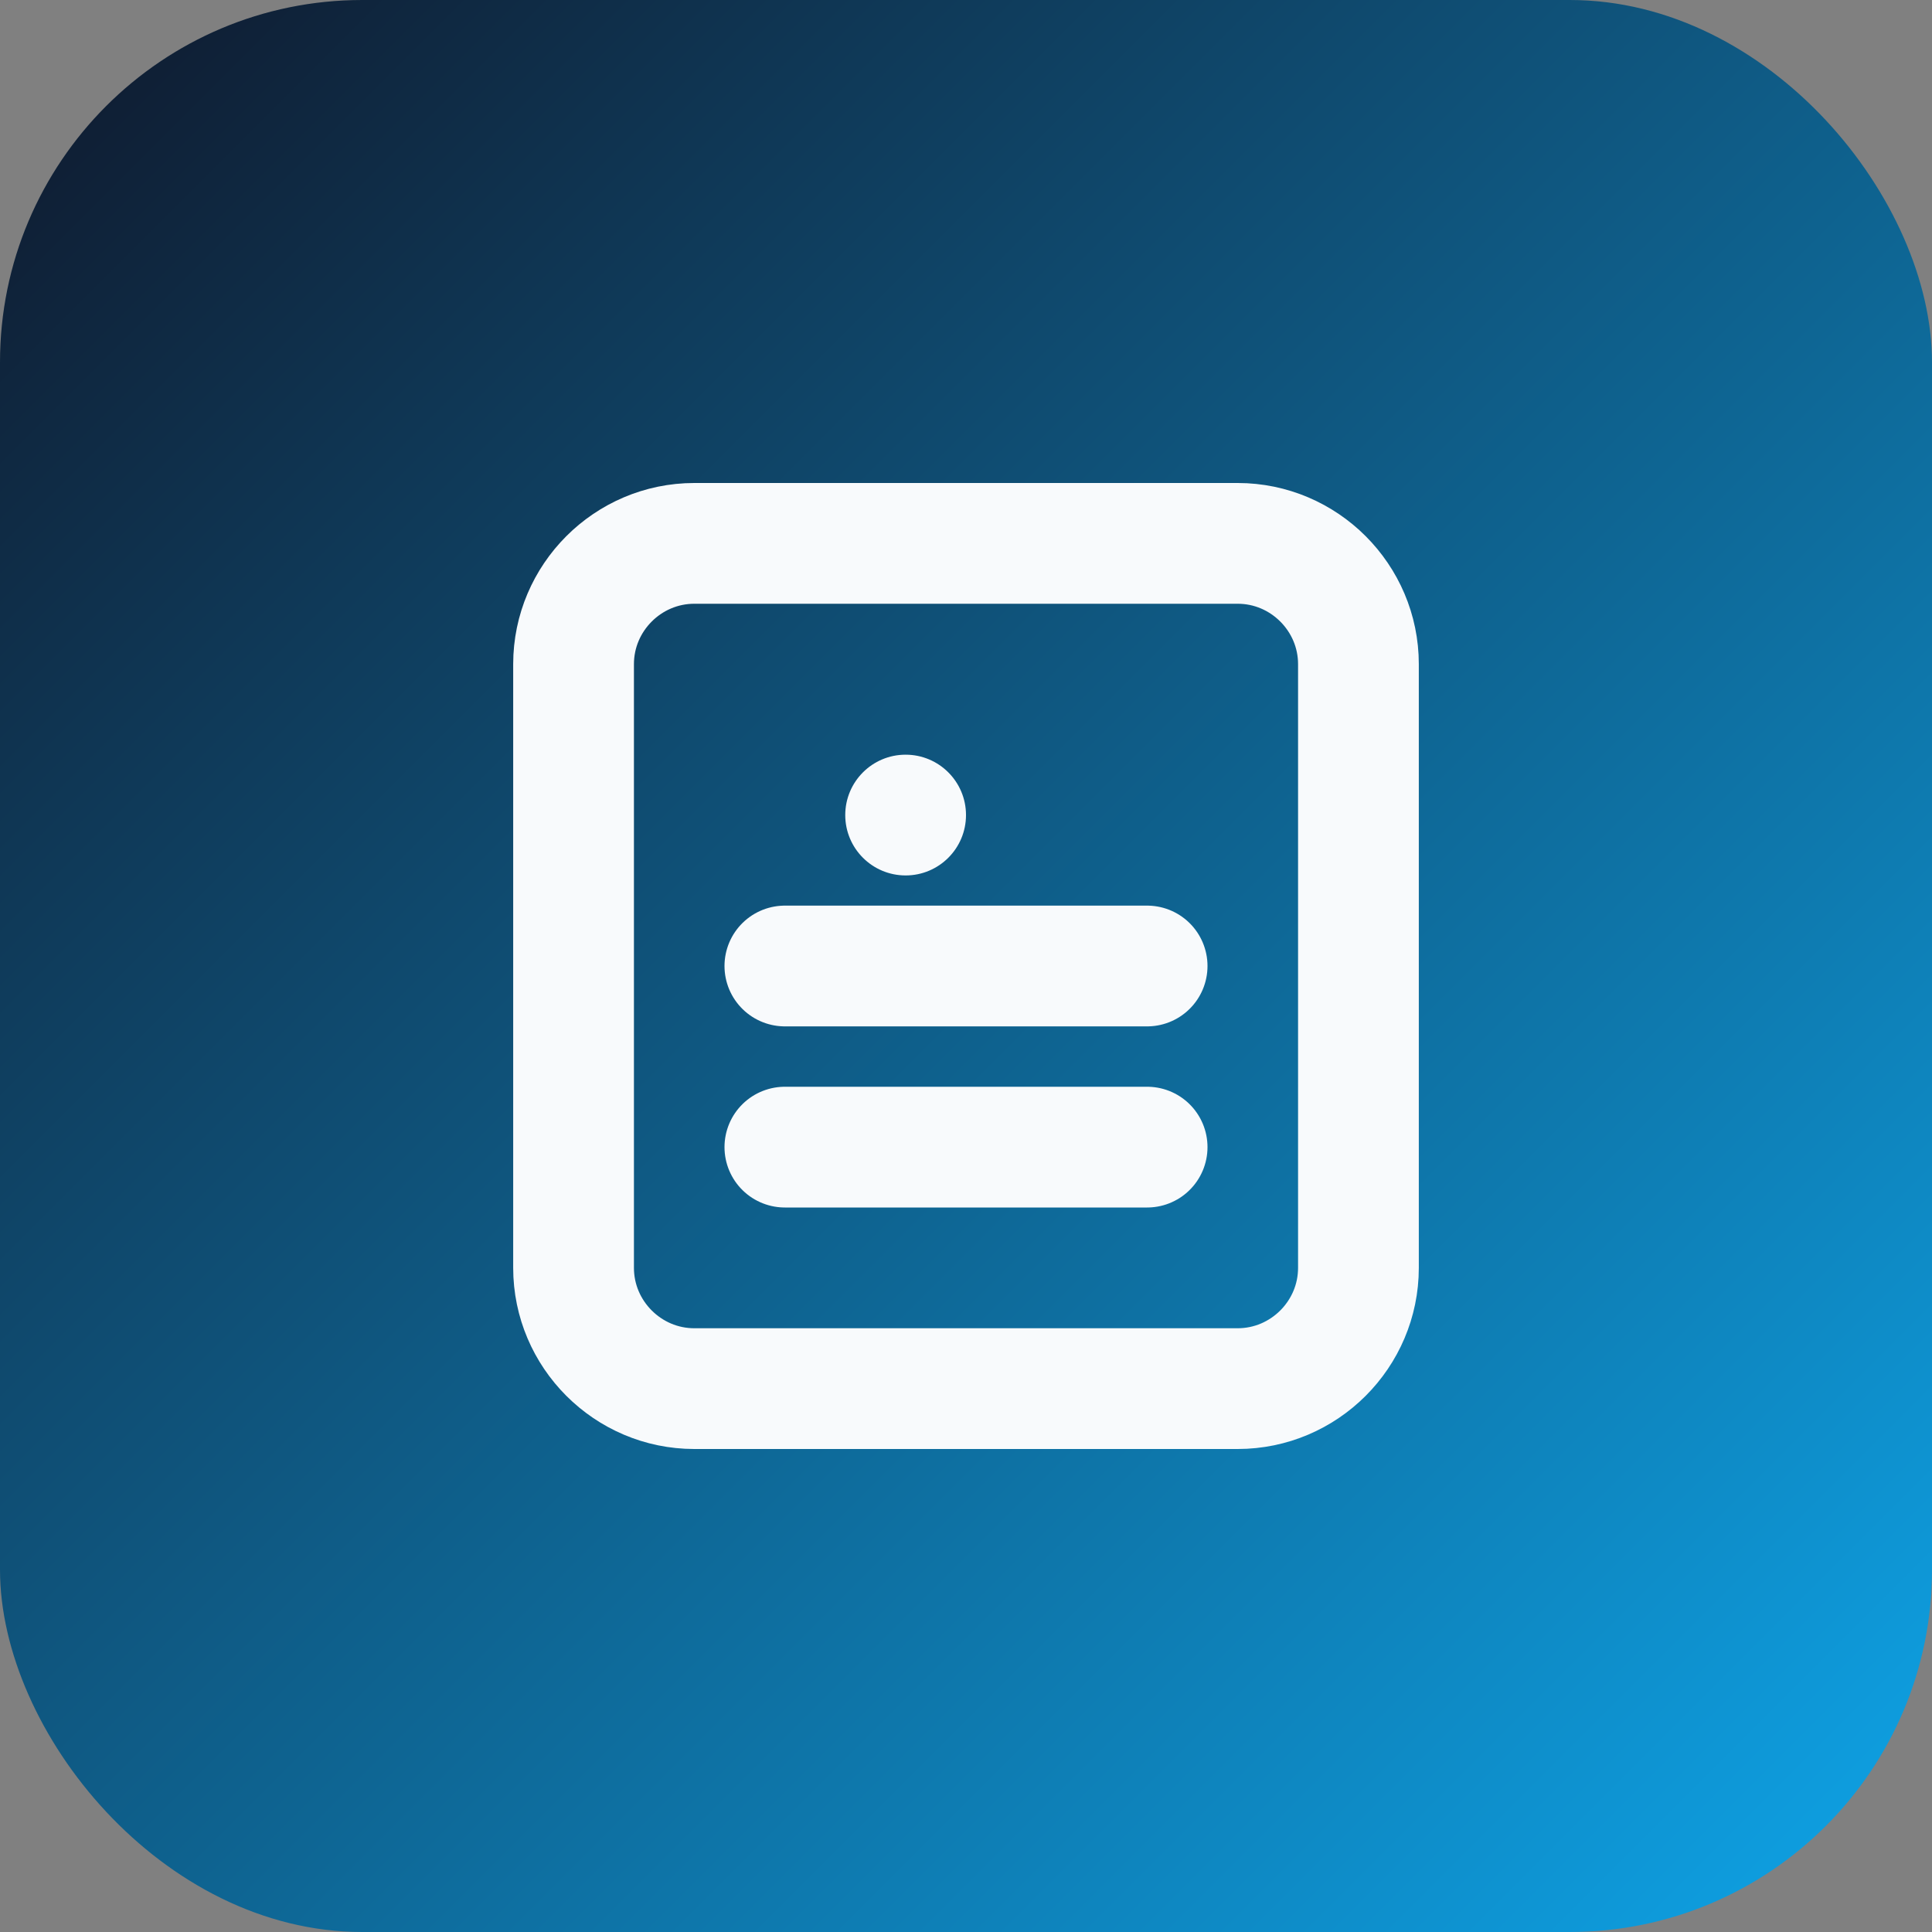
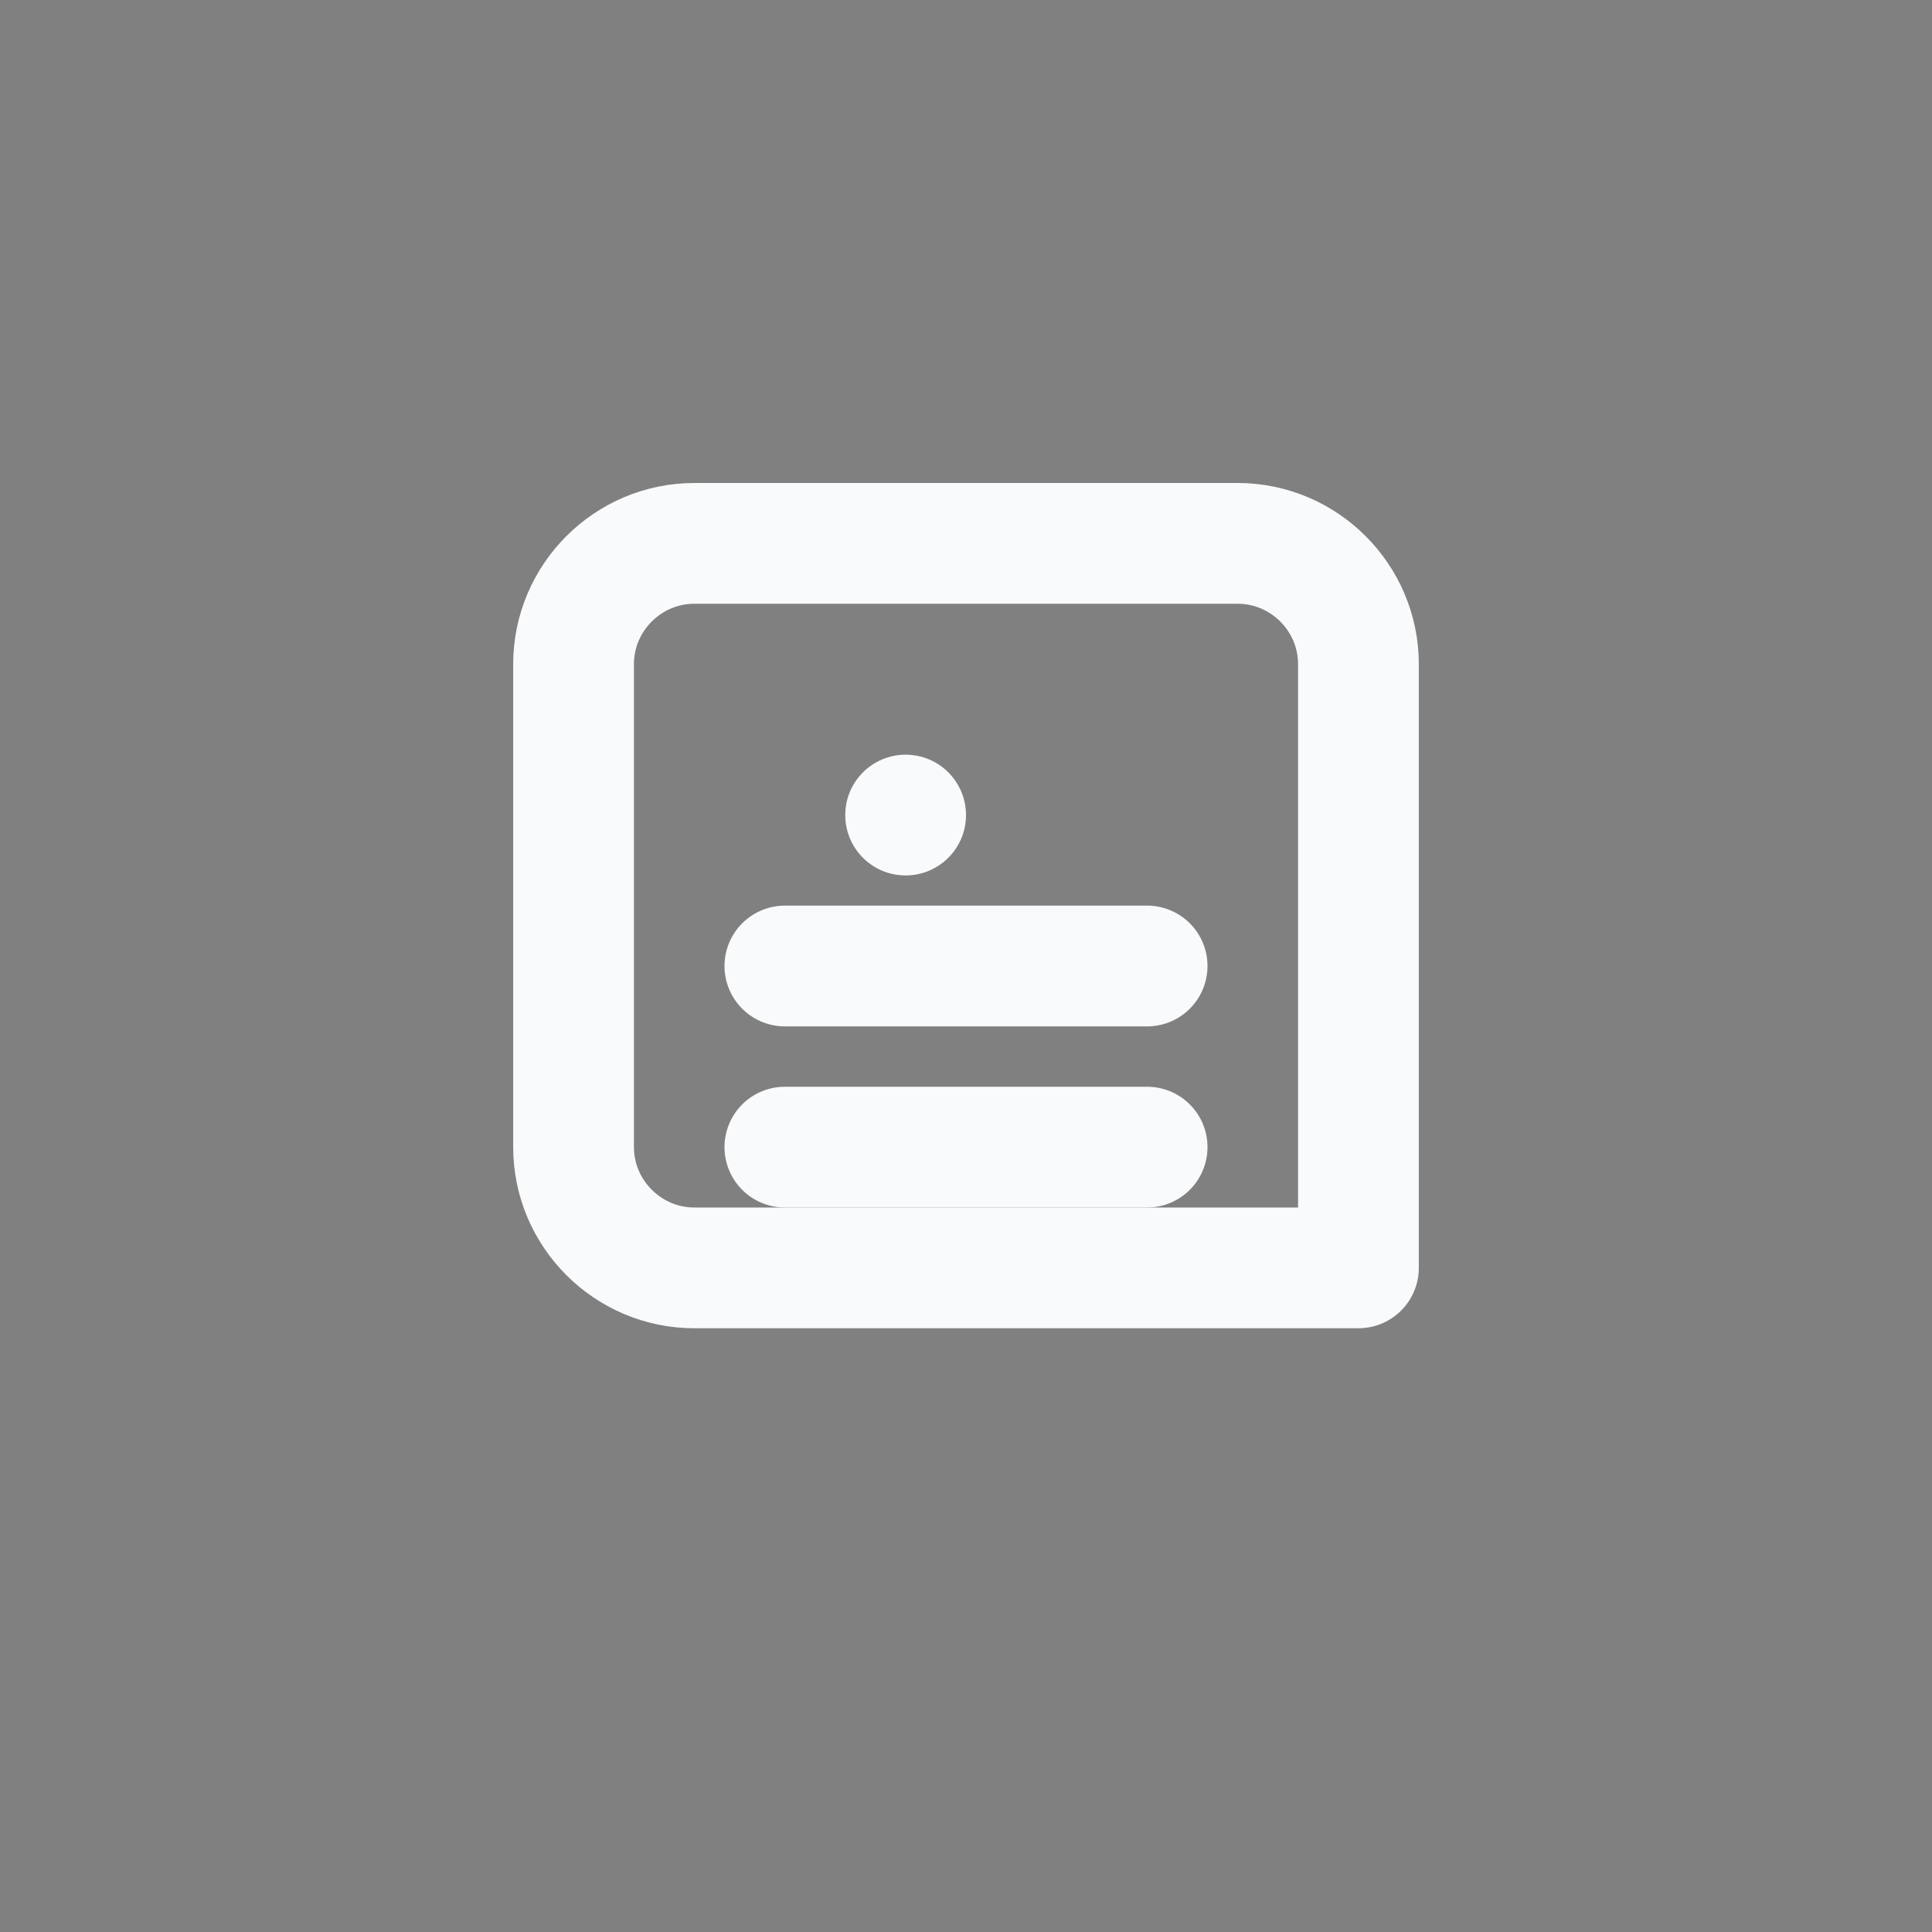
<svg xmlns="http://www.w3.org/2000/svg" viewBox="0 0 128 128">
  <rect x="0" y="0" width="128" height="128" fill="#808080" stroke="none" />
  <defs>
    <linearGradient id="gradient" x1="0%" y1="0%" x2="100%" y2="100%">
      <stop offset="0%" stop-color="#0f172a" />
      <stop offset="100%" stop-color="#0ea5e9" />
    </linearGradient>
  </defs>
-   <rect width="128" height="128" rx="24" fill="url(#gradient)" />
-   <path d="M38 44c0-4.4 3.6-8 8-8h36c4.4 0 8 3.6 8 8v40c0 4.4-3.6 8-8 8H46c-4.4 0-8-3.6-8-8V44z" fill="none" stroke="#f8fafc" stroke-width="8" stroke-linejoin="round" />
+   <path d="M38 44c0-4.4 3.6-8 8-8h36c4.4 0 8 3.6 8 8v40H46c-4.4 0-8-3.6-8-8V44z" fill="none" stroke="#f8fafc" stroke-width="8" stroke-linejoin="round" />
  <path d="M52 64h24M52 76h24" stroke="#f8fafc" stroke-width="8" stroke-linecap="round" />
  <circle cx="60" cy="54" r="4" fill="#f8fafc" />
</svg>